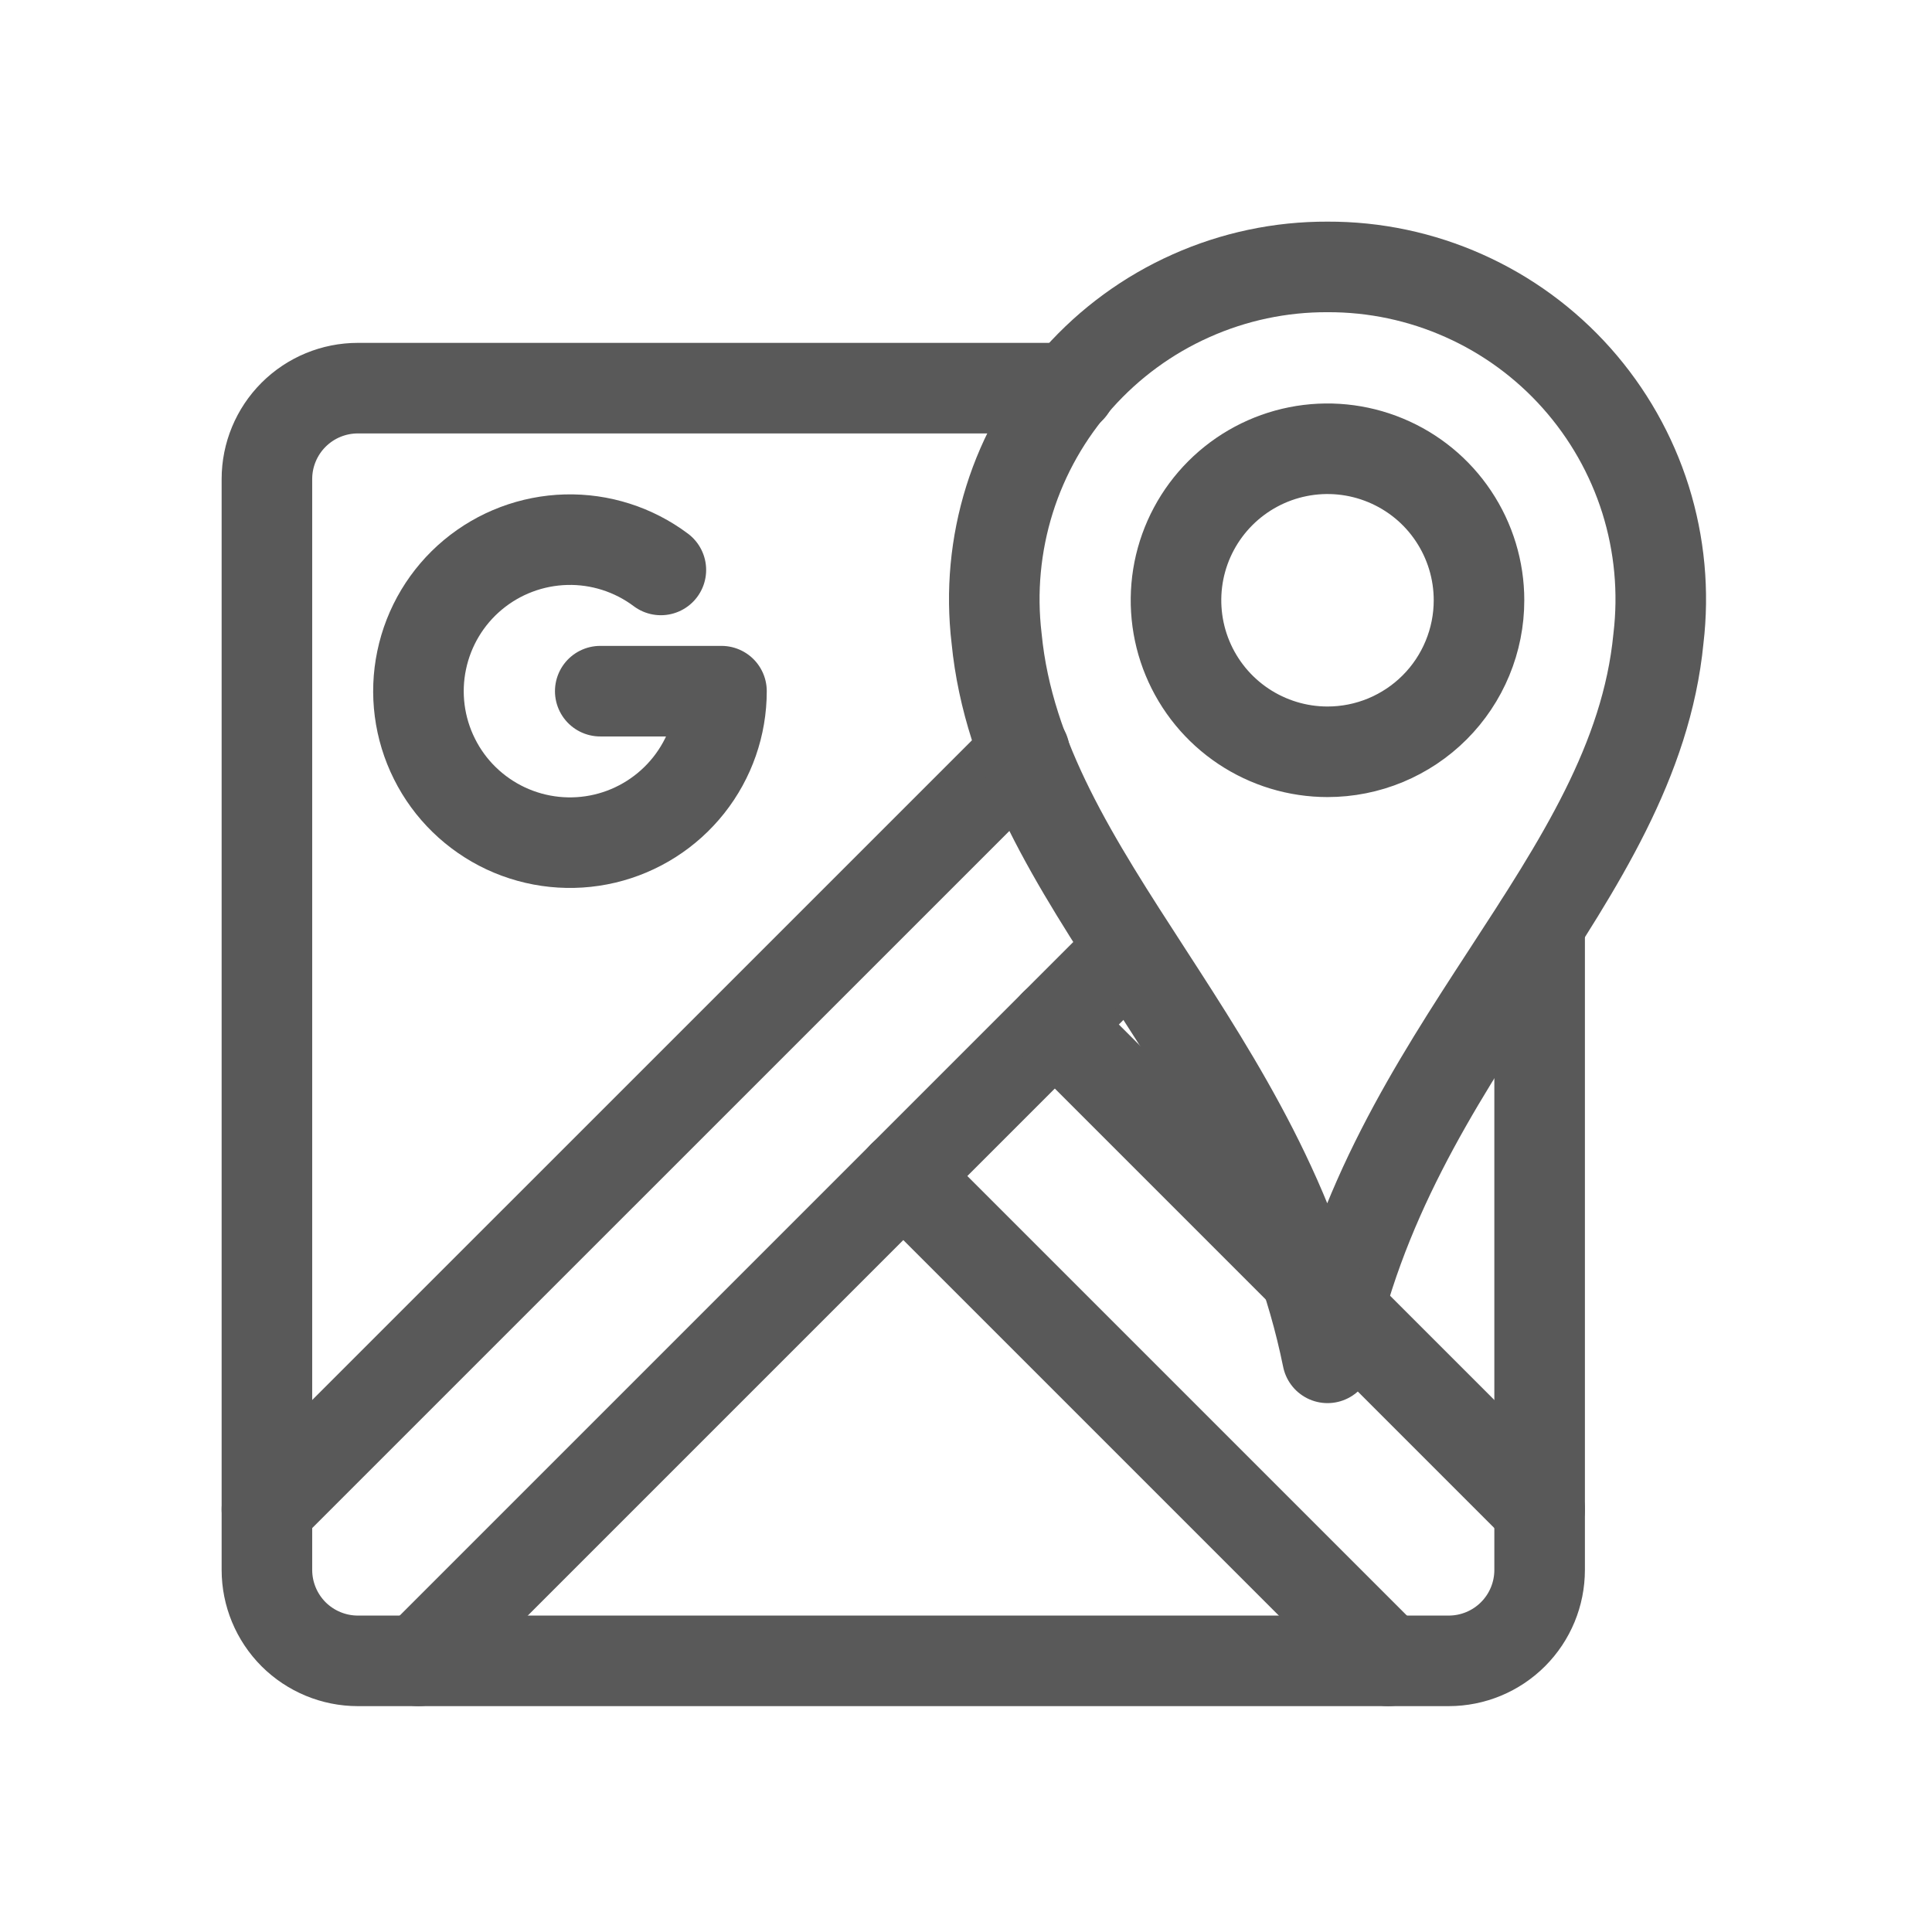
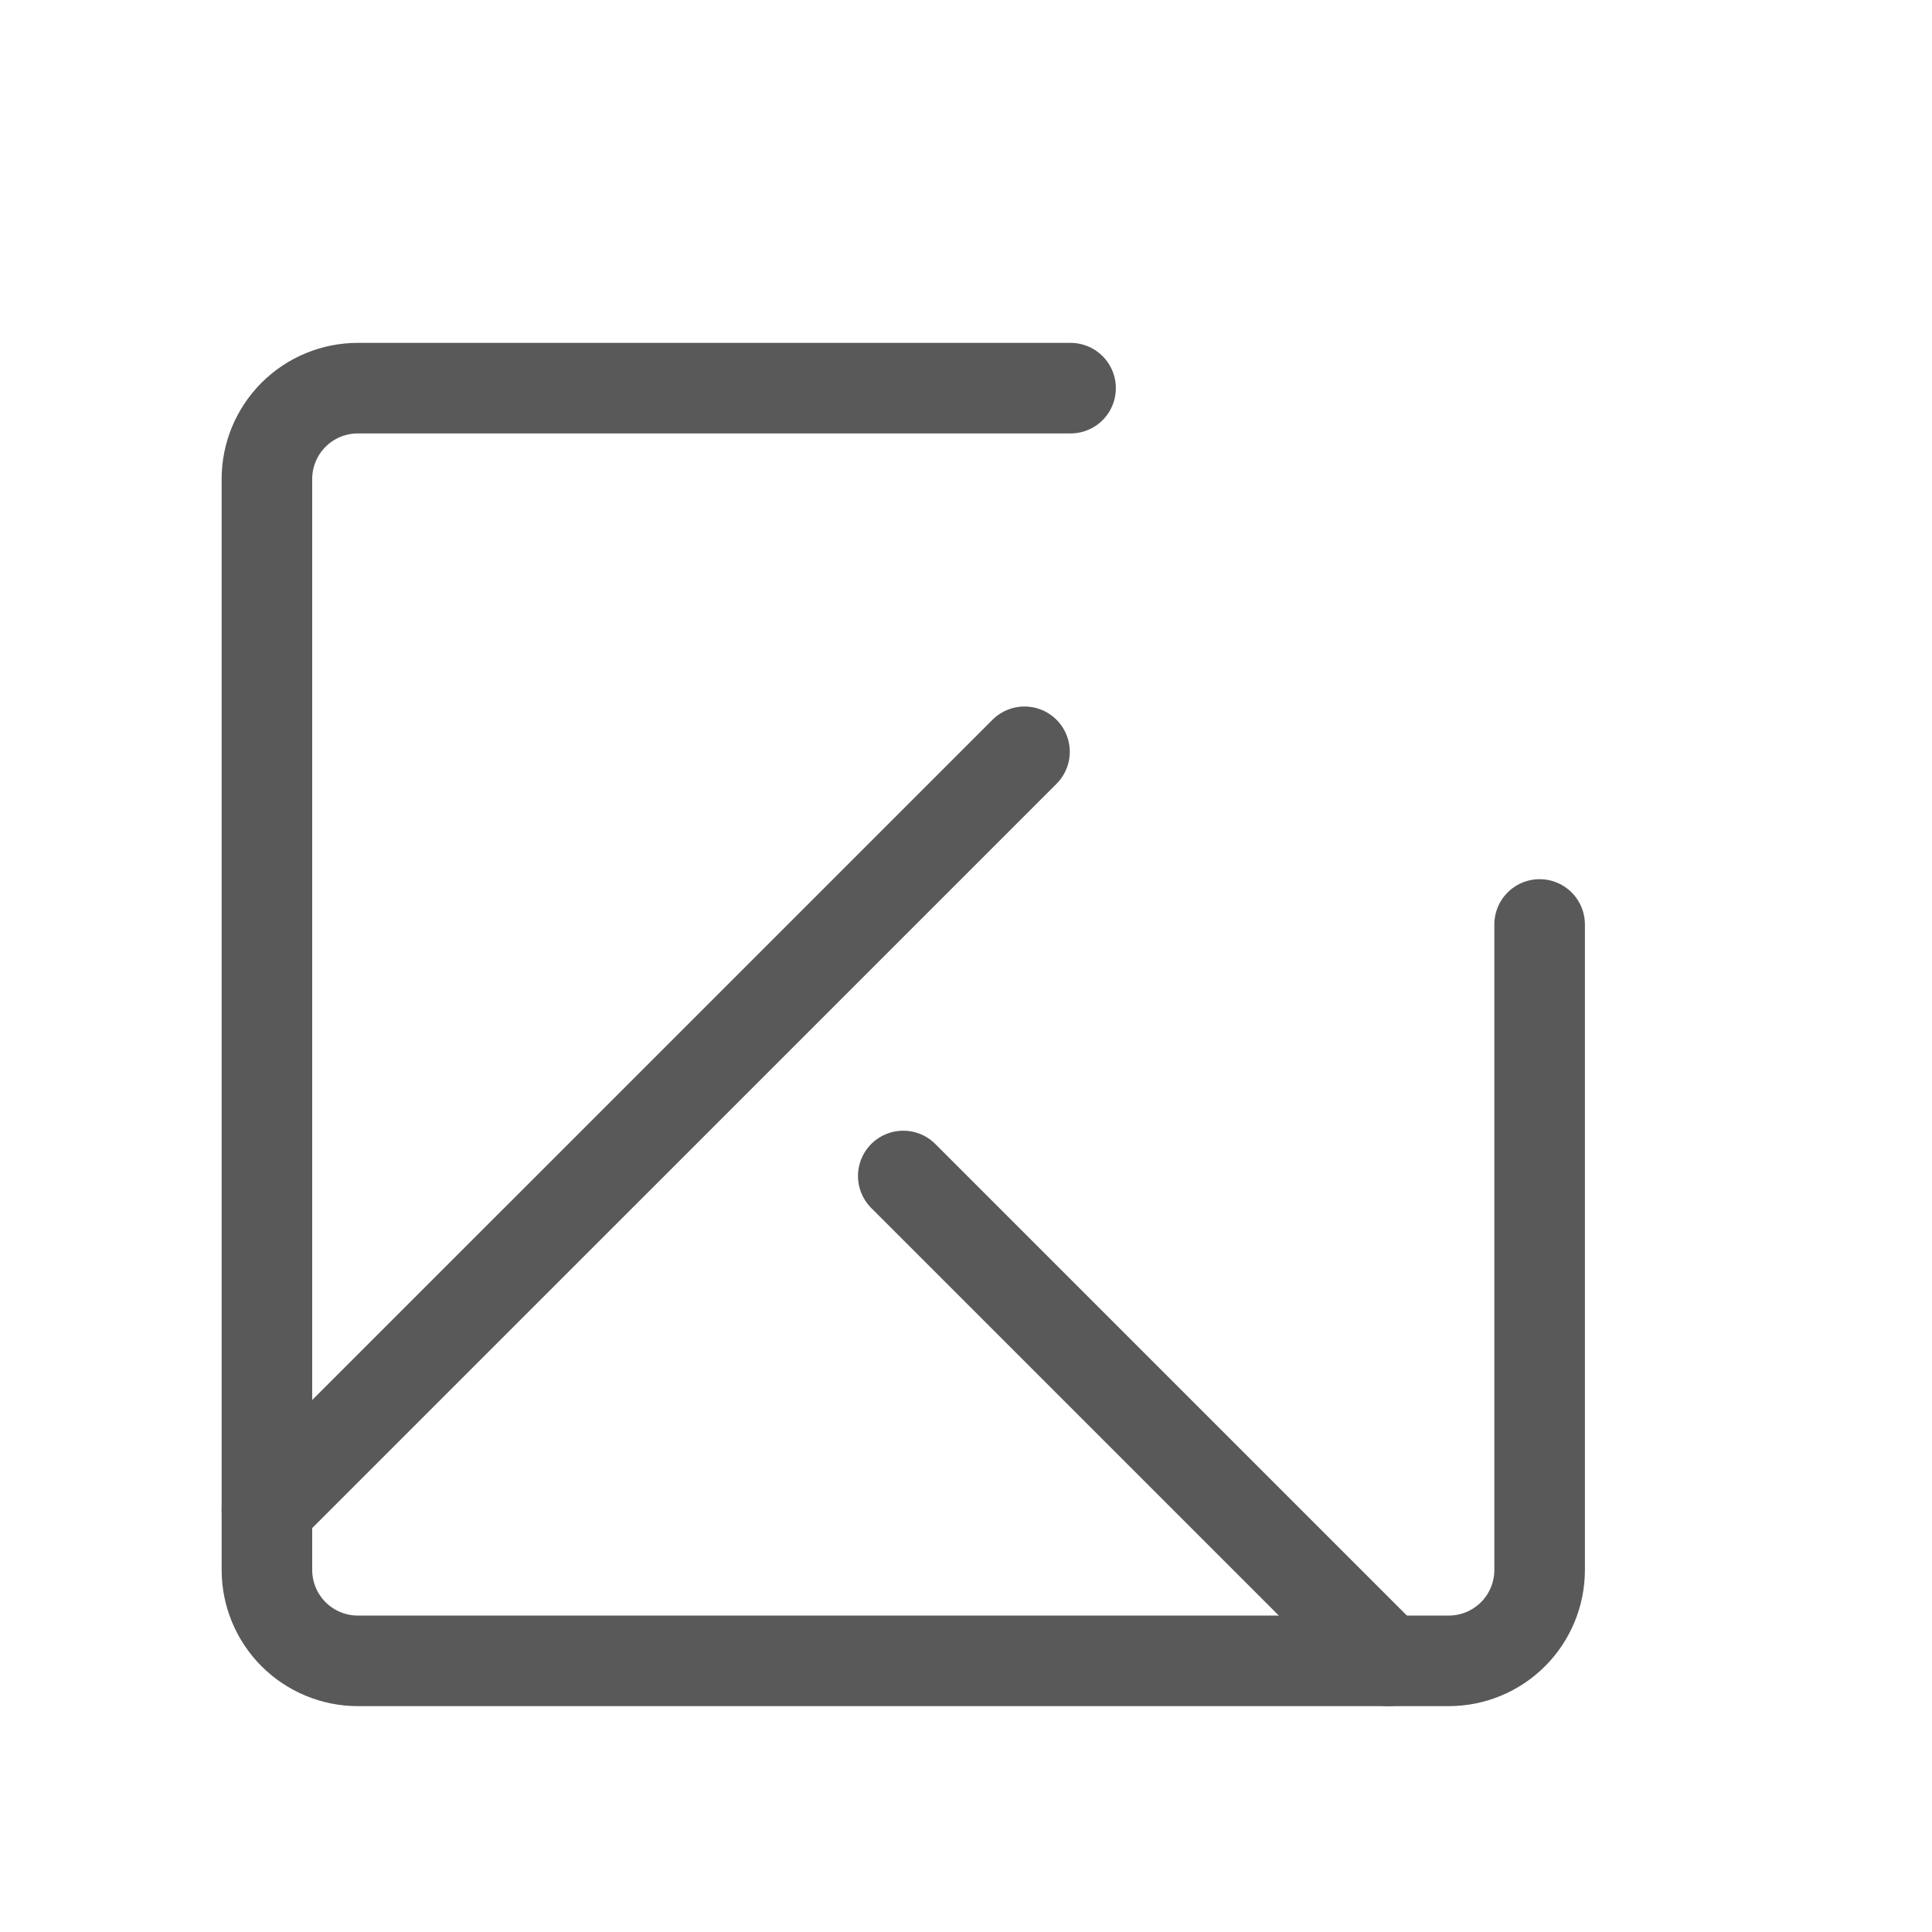
<svg xmlns="http://www.w3.org/2000/svg" width="32" height="32" viewBox="0 0 32 32" fill="none">
-   <path d="M6.931 27.509L18.726 15.714" stroke="#595959" stroke-width="1.5" stroke-linecap="round" stroke-linejoin="round" />
  <path d="M16.969 12.452L4.421 24.999" stroke="#595959" stroke-width="1.5" stroke-linecap="round" stroke-linejoin="round" />
-   <path d="M21.988 4.421C21.209 4.418 20.438 4.581 19.727 4.899C19.015 5.216 18.38 5.681 17.861 6.263C17.343 6.845 16.954 7.53 16.721 8.273C16.488 9.017 16.415 9.801 16.507 10.575C16.898 14.59 20.954 17.4 21.988 22.49C22.992 17.4 27.077 14.63 27.469 10.575C27.561 9.801 27.488 9.017 27.255 8.273C27.021 7.53 26.632 6.845 26.114 6.263C25.596 5.681 24.96 5.216 24.249 4.899C23.538 4.581 22.767 4.418 21.988 4.421V4.421ZM21.988 12.452C21.491 12.452 21.006 12.304 20.594 12.029C20.181 11.753 19.859 11.361 19.669 10.902C19.479 10.444 19.43 9.939 19.526 9.453C19.623 8.966 19.862 8.519 20.213 8.168C20.564 7.817 21.011 7.578 21.498 7.481C21.985 7.384 22.49 7.434 22.948 7.624C23.407 7.814 23.799 8.135 24.074 8.548C24.35 8.961 24.497 9.446 24.497 9.942C24.497 10.272 24.432 10.598 24.306 10.902C24.18 11.207 23.995 11.484 23.762 11.717C23.529 11.95 23.253 12.134 22.948 12.261C22.644 12.387 22.317 12.452 21.988 12.452Z" stroke="#595959" stroke-width="1.5" stroke-linecap="round" stroke-linejoin="round" />
-   <path d="M25.501 24.999L22.189 21.687" stroke="#595959" stroke-width="1.5" stroke-linecap="round" stroke-linejoin="round" />
  <path d="M14.961 19.478L22.992 27.509" stroke="#595959" stroke-width="1.5" stroke-linecap="round" stroke-linejoin="round" />
-   <path d="M21.616 21.114L17.471 16.969" stroke="#595959" stroke-width="1.5" stroke-linecap="round" stroke-linejoin="round" />
  <path d="M17.732 6.429H5.927C5.528 6.429 5.145 6.587 4.862 6.87C4.58 7.152 4.421 7.535 4.421 7.934V26.003C4.421 26.402 4.58 26.785 4.862 27.068C5.145 27.35 5.528 27.509 5.927 27.509H23.995C24.395 27.509 24.778 27.35 25.06 27.068C25.343 26.785 25.501 26.402 25.501 26.003V15.312" stroke="#595959" stroke-width="1.5" stroke-linecap="round" stroke-linejoin="round" />
-   <path d="M10.946 9.44C10.494 9.101 9.94 8.924 9.375 8.939C8.81 8.954 8.266 9.159 7.832 9.521C7.398 9.883 7.099 10.382 6.984 10.935C6.868 11.488 6.943 12.065 7.196 12.57C7.448 13.076 7.865 13.481 8.377 13.721C8.889 13.96 9.467 14.02 10.017 13.89C10.567 13.76 11.057 13.448 11.408 13.005C11.759 12.562 11.95 12.013 11.95 11.448H9.942" stroke="#595959" stroke-width="1.5" stroke-linecap="round" stroke-linejoin="round" />
</svg>